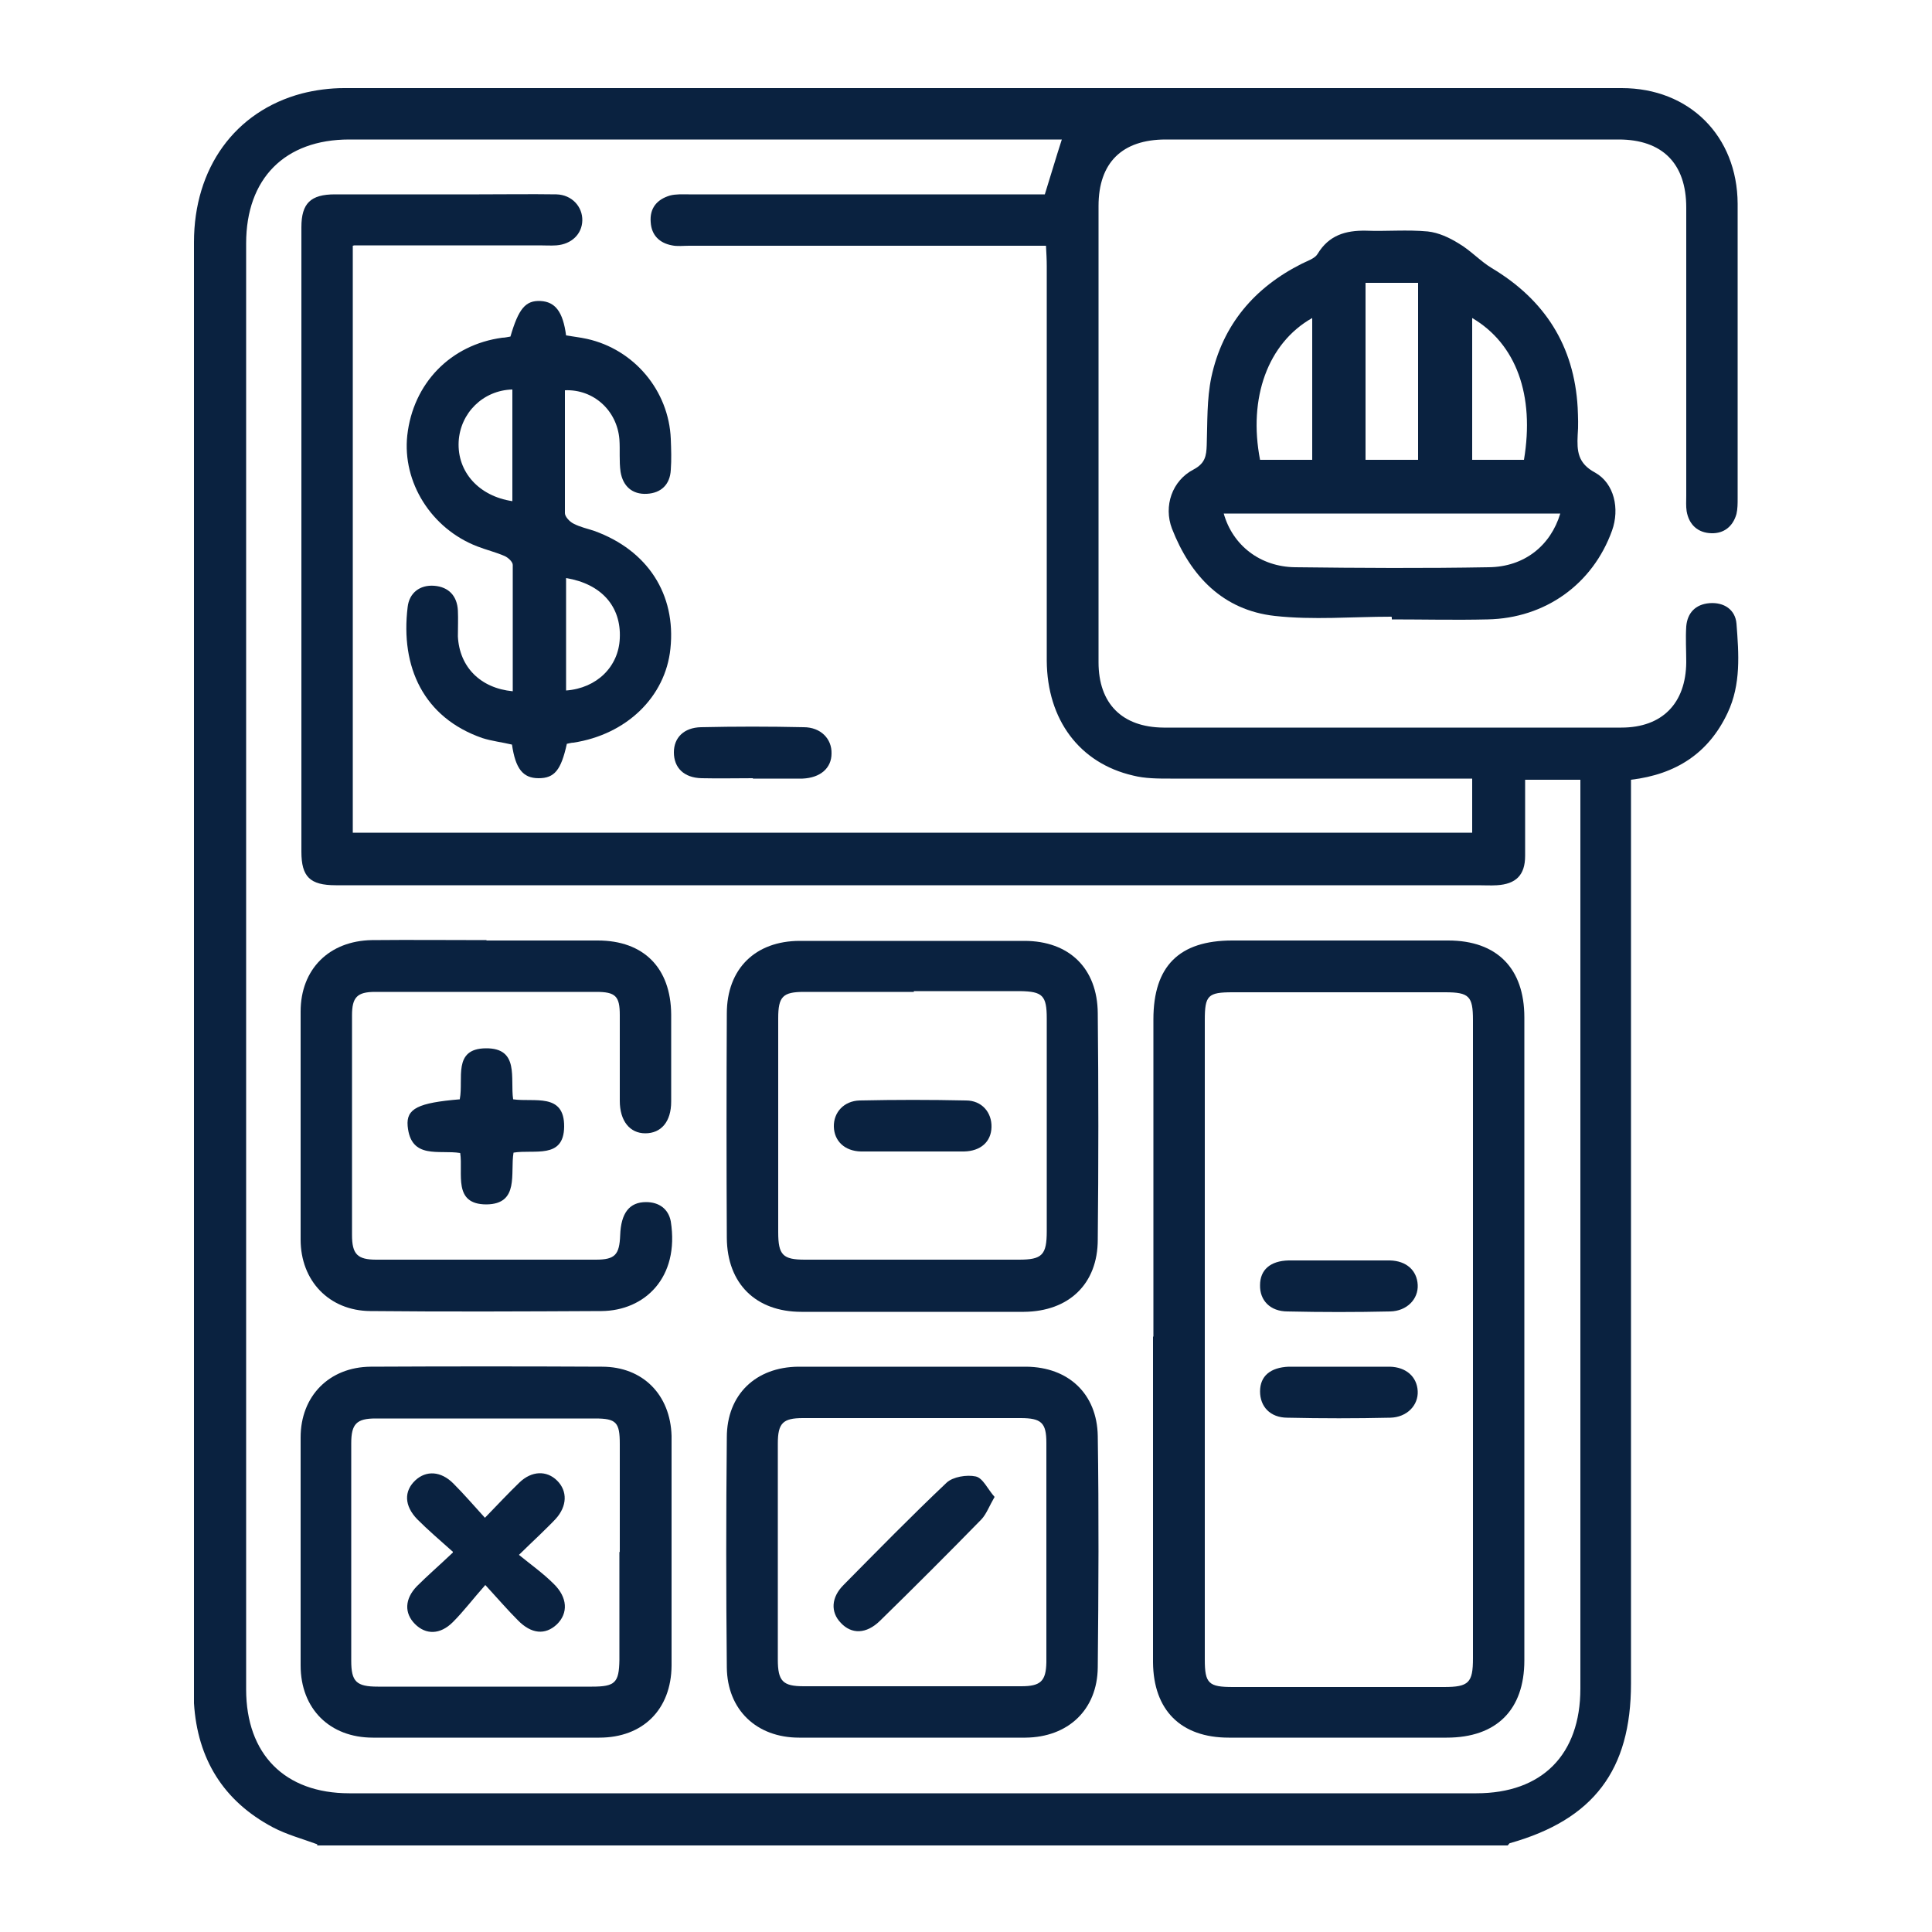
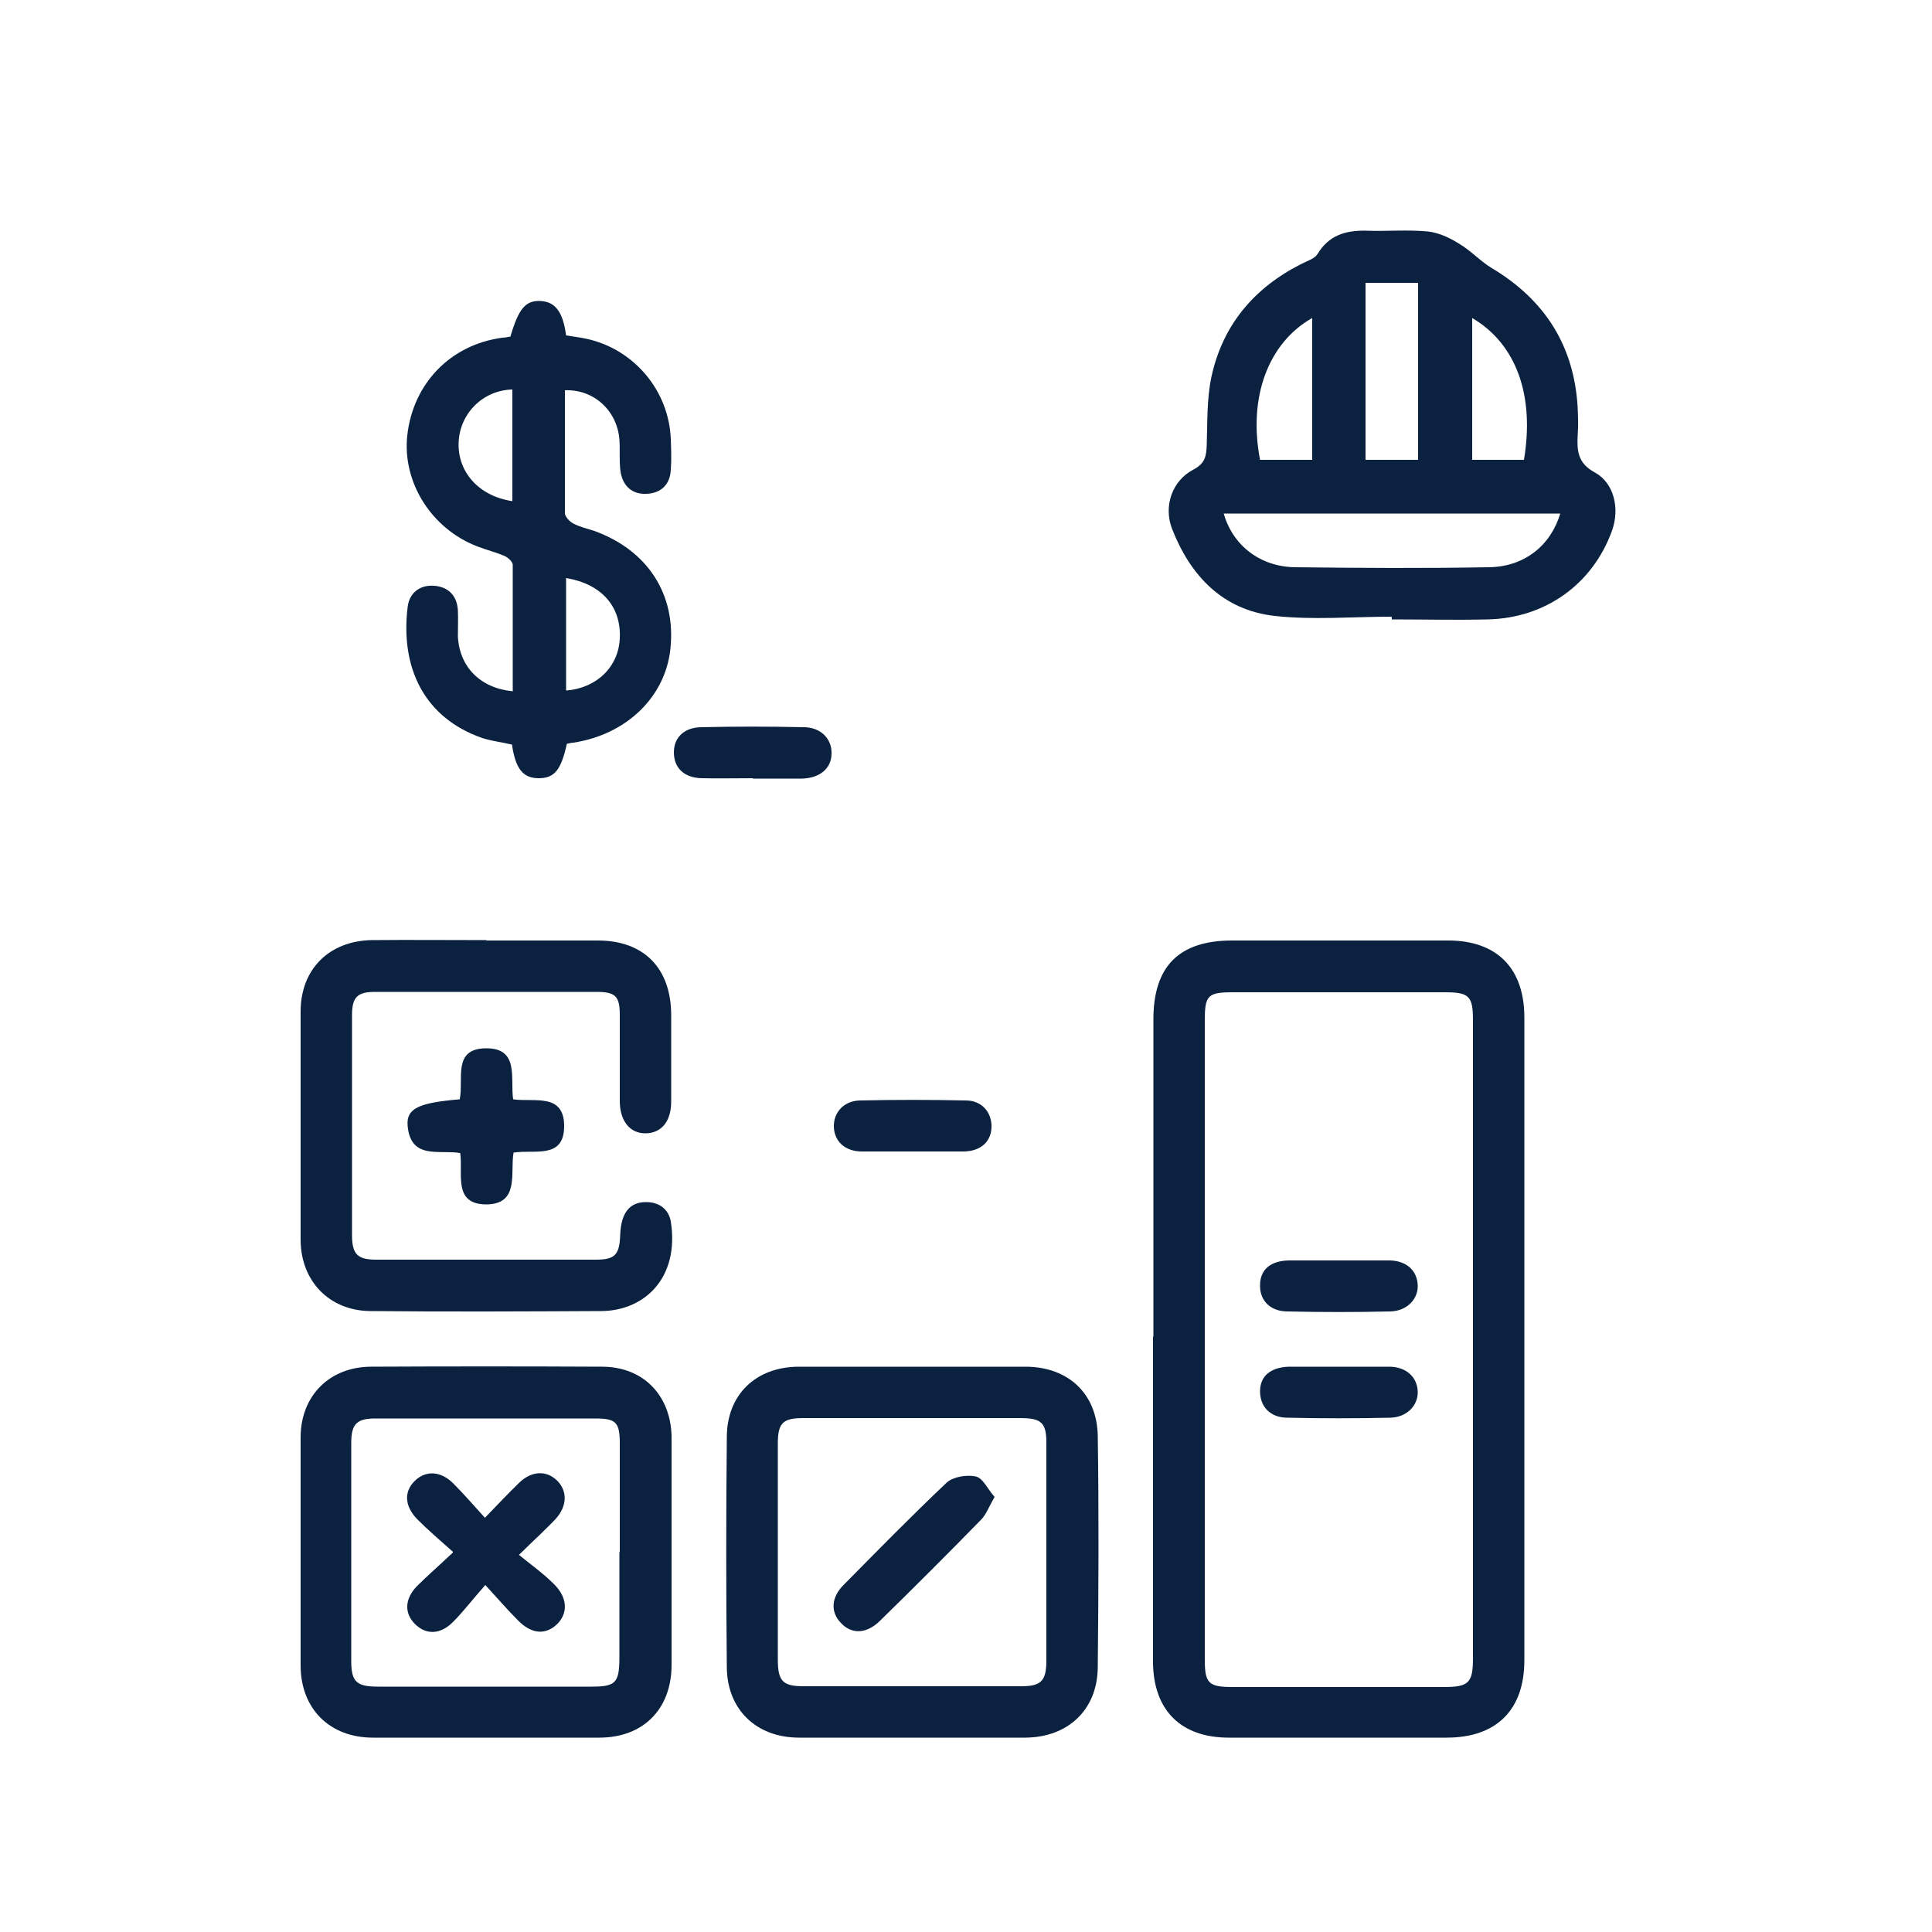
<svg xmlns="http://www.w3.org/2000/svg" id="Layer_1" version="1.1" viewBox="0 0 500 500">
  <defs>
    <style>
      .st0 {
        fill: #0a2240;
      }
    </style>
  </defs>
-   <path class="st0" d="M82.1,477.3c-3.8-1.4-7.9-2.5-11.5-4.4-12.8-6.8-19.5-17.7-20.4-32.1,0-1.2,0-2.4,0-3.5,0-124.9,0-249.8,0-374.6,0-19.2,10.6-33.9,27.9-38.5,3.5-.9,7.3-1.4,10.9-1.4,110.2,0,220.5,0,330.7,0,17.5,0,29.9,12.4,30,29.9,0,25.4,0,50.9,0,76.3,0,1.3,0,2.7-.3,4-.9,3.2-3.2,5.1-6.5,5-3.5-.1-5.8-2.2-6.4-5.7-.2-1.3-.1-2.7-.1-4,0-24.9,0-49.7,0-74.6,0-11.4-6.2-17.6-17.5-17.6-39.1,0-78.1,0-117.2,0-11.3,0-17.4,6-17.4,17.2,0,39.4,0,78.7,0,118.1,0,10.7,6.1,16.8,16.8,16.9,39.5,0,79,0,118.5,0,10.6,0,16.7-6.3,16.8-16.9,0-3.1-.2-6.2,0-9.3.3-3.5,2.4-5.7,6-6,3.8-.3,6.7,1.7,7,5.3.6,7.8,1.2,15.7-2.3,23.1-4.9,10.4-13.3,15.9-25,17.3,0,2,0,3.8,0,5.7,0,76.1,0,152.1,0,228.2,0,22.4-9.7,35.2-31.3,41.3-.2,0-.4.4-.6.6H82.1ZM91.3,63.6v151.9h289.7v-14c-1.9,0-3.6,0-5.3,0-24.3,0-48.5,0-72.8,0-3.2,0-6.6,0-9.7-.8-13.8-3.2-22.2-14.4-22.3-29.7,0-34,0-68.1,0-102.1,0-1.7-.1-3.4-.2-5.3-2.2,0-3.8,0-5.4,0-29,0-58,0-87,0-1.5,0-3,.2-4.4-.1-3.2-.6-5.3-2.6-5.5-6-.3-3.6,1.6-5.9,5-6.9,1.5-.4,3.2-.3,4.8-.3,29.2,0,58.3,0,87.5,0,1.7,0,3.4,0,4.7,0,1.6-5.1,2.9-9.6,4.4-14.2h-4.6c-59.9,0-119.9,0-179.8,0-16.7,0-26.7,10.1-26.7,26.9,0,124.7,0,249.5,0,374.2,0,16.8,10,26.9,26.7,26.9,97.2,0,194.4,0,291.7,0,17,0,26.9-10,26.9-27.1,0-76.8,0-153.6,0-230.4v-4.8h-14.3c0,6.7,0,13.2,0,19.7,0,5-2.4,7.3-7.3,7.6-1.6.1-3.3,0-4.9,0-71.2,0-142.4,0-213.5,0-27.4,0-54.8,0-82.1,0-6.7,0-8.9-2.2-8.9-8.7,0-53.9,0-107.7,0-161.6,0-6.2,2.4-8.5,8.7-8.5,12.4,0,24.9,0,37.3,0,6.7,0,13.3-.1,20,0,4,.1,6.8,3.2,6.7,6.8-.1,3.5-2.8,6.1-6.7,6.4-1.5.1-3,0-4.4,0-15.8,0-31.7,0-47.9,0Z" />
  <path class="st0" d="M360,159.6c-10,0-20.2.9-30.1-.2-13.4-1.5-21.8-10.3-26.6-22.6-2.2-5.8,0-12.4,5.6-15.3,3-1.6,3.3-3.5,3.4-6.3.2-5.9,0-11.9,1.2-17.6,2.9-13.5,11.1-23.2,23.5-29.4,1.4-.7,3.3-1.3,4-2.5,2.9-4.8,7.2-6.1,12.5-6,5.3.2,10.7-.3,16,.2,2.8.3,5.6,1.6,8,3.1,3.1,1.8,5.6,4.6,8.6,6.4,13.7,8.2,21.3,20.1,22.2,36.1.1,2.4.2,4.7,0,7.1-.2,4.1,0,7.3,4.5,9.7,5,2.8,6.4,9.4,4.4,15-5,13.9-17.3,22.7-32.2,23-8.3.2-16.6,0-24.8,0,0-.2,0-.4,0-.6ZM403.9,132.9h-87.2c2.3,8.2,9.4,13.8,18.5,13.9,16.7.2,33.4.3,50.1,0,9.2-.1,16-5.6,18.5-13.9ZM353.4,73.2v45.8h13.6v-45.8h-13.6ZM381,82.3v36.7h13.4c2.8-16.7-2-30-13.4-36.7ZM339.6,82.3c-11.5,6.5-16.6,20.7-13.5,36.7h13.5v-36.7Z" />
  <path class="st0" d="M298.5,345.9c0-27.4,0-54.7,0-82.1,0-13.8,6.7-20.4,20.4-20.4,18.6,0,37.3,0,55.9,0,12.6,0,19.7,7.2,19.7,19.9,0,55.5,0,111,0,166.4,0,12.8-7.2,20-20.1,20-18.8,0-37.6,0-56.4,0-12.4,0-19.5-7.1-19.6-19.5,0-28.1,0-56.2,0-84.3ZM381.2,346.5c0-27.5,0-55,0-82.5,0-6.2-1-7.2-7.2-7.2-18.3,0-36.7,0-55,0-6.4,0-7.2.8-7.2,7.2,0,55.2,0,110.3,0,165.5,0,6.2,1,7.1,7.3,7.1,18.2,0,36.4,0,54.6,0,6.4,0,7.5-1.1,7.5-7.4,0-27.5,0-55,0-82.5Z" />
  <path class="st0" d="M146.2,101c0,10.6,0,21.2,0,31.8,0,.9,1.2,2.2,2.2,2.7,1.7.9,3.6,1.3,5.4,1.9,13.8,5,21.2,16.4,19.7,30.5-1.3,12.5-11.4,22.2-25.1,24.3-.6,0-1.1.2-1.7.3-1.5,6.8-3.2,8.9-7.3,8.9-4.1,0-6-2.5-6.9-8.7-2.5-.6-5.2-.9-7.7-1.7-15.2-5.3-21.2-18.4-19.3-33.9.4-3.6,3.1-5.8,6.9-5.5,3.7.3,5.9,2.6,6.1,6.4.1,2.2,0,4.4,0,6.7.4,7.9,5.8,13.4,14.2,14.2,0-10.9,0-21.8,0-32.7,0-.8-1.2-1.9-2.1-2.3-2.3-1-4.8-1.6-7.1-2.5-11.9-4.6-19.4-16.6-18.1-28.7,1.5-13.5,11.2-23.5,24.6-25.3.7,0,1.4-.2,2.1-.3,2.1-7.2,3.9-9.4,7.8-9.2,3.8.2,5.8,2.8,6.6,8.9,1.7.3,3.6.5,5.4.9,12.2,2.7,21.2,13.4,21.7,25.9.1,2.7.2,5.3,0,8-.2,3.8-2.5,6-6.2,6.2-3.8.2-6.2-2-6.8-5.7-.4-2.8-.1-5.6-.3-8.4-.6-7.4-6.6-13-14.1-12.7ZM146.5,149.5v29.2c8-.6,13.6-6.2,13.9-13.5.4-8.3-4.8-14.1-13.9-15.6ZM132.6,129.8v-29c-7.6.2-13.5,6.1-13.9,13.5-.4,7.8,5.2,14.1,13.9,15.4Z" />
  <path class="st0" d="M235.9,353.7c9.9,0,19.8,0,29.7,0,10.9.1,18.3,7,18.5,17.9.3,20,.2,39.9,0,59.9-.1,11-7.7,18.1-18.7,18.2-19.5,0-39,0-58.6,0-11,0-18.6-7.2-18.7-18.2-.2-19.8-.2-39.6,0-59.5,0-11.1,7.5-18.2,18.5-18.3,9.8,0,19.5,0,29.3,0ZM236.2,367c-9.5,0-18.9,0-28.4,0-5.2,0-6.5,1.3-6.5,6.6,0,18.6,0,37.2,0,55.9,0,5.6,1.3,6.9,6.7,6.9,18.8,0,37.5,0,56.3,0,5,0,6.4-1.3,6.5-6.2,0-18.9,0-37.8,0-56.8,0-5.2-1.3-6.4-6.7-6.4-9.3,0-18.6,0-27.9,0Z" />
  <path class="st0" d="M173.8,401.8c0,9.8,0,19.5,0,29.3-.1,11.3-7.4,18.6-18.7,18.6-19.5,0-39.1,0-58.6,0-11.2,0-18.7-7.5-18.7-18.7,0-19.7,0-39.3,0-59,0-10.7,7.4-18.2,18.1-18.3,20-.1,39.9-.1,59.9,0,10.6,0,17.7,7.3,18,17.9,0,.3,0,.6,0,.9,0,9.8,0,19.5,0,29.3ZM160.4,401.6c0-9.3,0-18.6,0-27.9,0-5.6-.9-6.6-6.4-6.6-18.9,0-37.8,0-56.8,0-4.9,0-6.3,1.4-6.3,6.4,0,18.8,0,37.5,0,56.3,0,5.4,1.3,6.7,6.9,6.7,18.5,0,37,0,55.4,0,6,0,7-1,7.1-6.9,0-9.3,0-18.6,0-27.9Z" />
-   <path class="st0" d="M236.2,339.5c-9.6,0-19.2,0-28.8,0-11.8,0-19.2-7.3-19.3-19.1-.1-19.4-.1-38.8,0-58.1,0-11.6,7.4-18.8,18.9-18.8,19.4,0,38.8,0,58.1,0,11.6,0,18.9,7.1,19,18.7.2,19.5.2,39,0,58.6,0,11.5-7.5,18.6-19.1,18.7-9.6,0-19.2,0-28.8,0ZM236.5,256.7c-9.5,0-18.9,0-28.4,0-5.5,0-6.7,1.2-6.7,6.8,0,18.5,0,36.9,0,55.4,0,5.9,1.2,7.1,6.9,7.1,18.5,0,36.9,0,55.4,0,6,0,7.2-1.2,7.2-7.4,0-18.3,0-36.7,0-55,0-6-1.1-7-6.9-7.1-9.2,0-18.3,0-27.5,0Z" />
  <path class="st0" d="M125.9,243.4c9.6,0,19.2,0,28.8,0,11.9,0,18.9,7.1,19,19.1,0,7.5,0,15.1,0,22.6,0,5.2-2.6,8.2-6.7,8.2-4,0-6.6-3.2-6.6-8.4,0-7.4,0-14.8,0-22.2,0-4.9-1.1-6-6.1-6-19.1,0-38.2,0-57.2,0-4.7,0-6,1.4-6,6.1,0,18.9,0,37.9,0,56.8,0,5,1.4,6.4,6.3,6.4,18.9,0,37.9,0,56.8,0,5,0,6.1-1.3,6.3-6.3.2-5.8,2.4-8.6,6.7-8.6,3.4,0,5.8,1.8,6.4,5,2.3,14.6-6.8,23.1-17.9,23.2-20,.1-39.9.2-59.9,0-10.6-.1-18-7.8-18-18.5,0-19.7,0-39.3,0-59,0-11,7.4-18.3,18.4-18.5,9.9-.1,19.8,0,29.7,0Z" />
  <path class="st0" d="M119,284.4c1-5.2-1.9-13,6.7-13.1,8.8-.1,6.3,7.8,7.1,13.2,5.4.8,13.3-1.8,13.2,7.1-.1,8.5-7.8,5.8-13.1,6.7-.9,5.3,1.6,13.3-7,13.4-8.8,0-6-8-6.8-13.3-5.4-.9-12.8,1.8-13.6-7-.4-4.5,2.7-6,13.5-6.9Z" />
  <path class="st0" d="M194.9,201.4c-4.4,0-8.9.1-13.3,0-4.6-.1-7.2-2.7-7.2-6.7,0-3.8,2.6-6.4,7-6.5,8.9-.2,17.7-.2,26.6,0,4.4,0,7.3,3,7.2,6.8,0,3.8-2.9,6.3-7.5,6.5-.3,0-.6,0-.9,0-4,0-8,0-12,0h0Z" />
  <path class="st0" d="M346.4,353.7c4.4,0,8.9,0,13.3,0,4.2.1,7,2.6,7.2,6.3.2,3.7-2.8,6.8-7.1,6.9-8.9.2-17.7.2-26.6,0-4.5,0-7.1-2.9-7.1-6.8,0-4,2.7-6.2,7.4-6.4.3,0,.6,0,.9,0,4,0,8,0,12,0h0Z" />
  <path class="st0" d="M346.4,326.2c4.4,0,8.9,0,13.3,0,4.3.1,7,2.6,7.2,6.3.2,3.7-2.8,6.8-7.1,6.9-8.9.2-17.7.2-26.6,0-4.5,0-7.2-2.9-7.1-6.8,0-4,2.7-6.3,7.4-6.4,4.3,0,8.6,0,12.9,0Z" />
  <path class="st0" d="M257.4,387.4c-1.4,2.4-2.1,4.4-3.4,5.8-8.7,8.9-17.4,17.6-26.3,26.3-3.5,3.4-7.3,3.5-10.1.5-2.7-2.8-2.5-6.6.7-9.8,8.8-8.9,17.6-17.9,26.7-26.5,1.6-1.5,5.2-2.1,7.5-1.6,1.9.4,3.1,3.3,4.9,5.3Z" />
  <path class="st0" d="M117.2,401.6c-3.6-3.2-6.5-5.7-9.2-8.4-3.4-3.5-3.5-7.3-.5-10.1,2.8-2.6,6.6-2.4,9.8.8,2.7,2.7,5.2,5.6,8.2,8.9,3.3-3.4,6-6.3,8.9-9.1,3.2-3.1,7.1-3.2,9.8-.5,2.7,2.7,2.6,6.6-.4,9.9-1.3,1.4-2.7,2.7-4.1,4.1-1.4,1.3-2.8,2.7-5.4,5.2,3.2,2.6,6.3,4.8,9,7.5,3.6,3.5,3.8,7.6.8,10.5-3,2.8-6.6,2.5-10.1-1.1-2.6-2.6-5-5.4-8.4-9.1-3.2,3.6-5.6,6.8-8.4,9.6-3.3,3.3-7,3.3-9.8.5-2.8-2.8-2.7-6.5.5-9.8,2.7-2.7,5.6-5.2,9.3-8.7Z" />
  <path class="st0" d="M236.1,298c-4.4,0-8.9,0-13.3,0-4.2-.1-6.9-2.7-7-6.4-.1-3.7,2.6-6.7,6.7-6.8,9.2-.2,18.3-.2,27.5,0,4.1,0,6.7,3.1,6.6,6.9-.1,3.8-2.8,6.2-7.1,6.3-4.4,0-8.9,0-13.3,0Z" />
</svg>